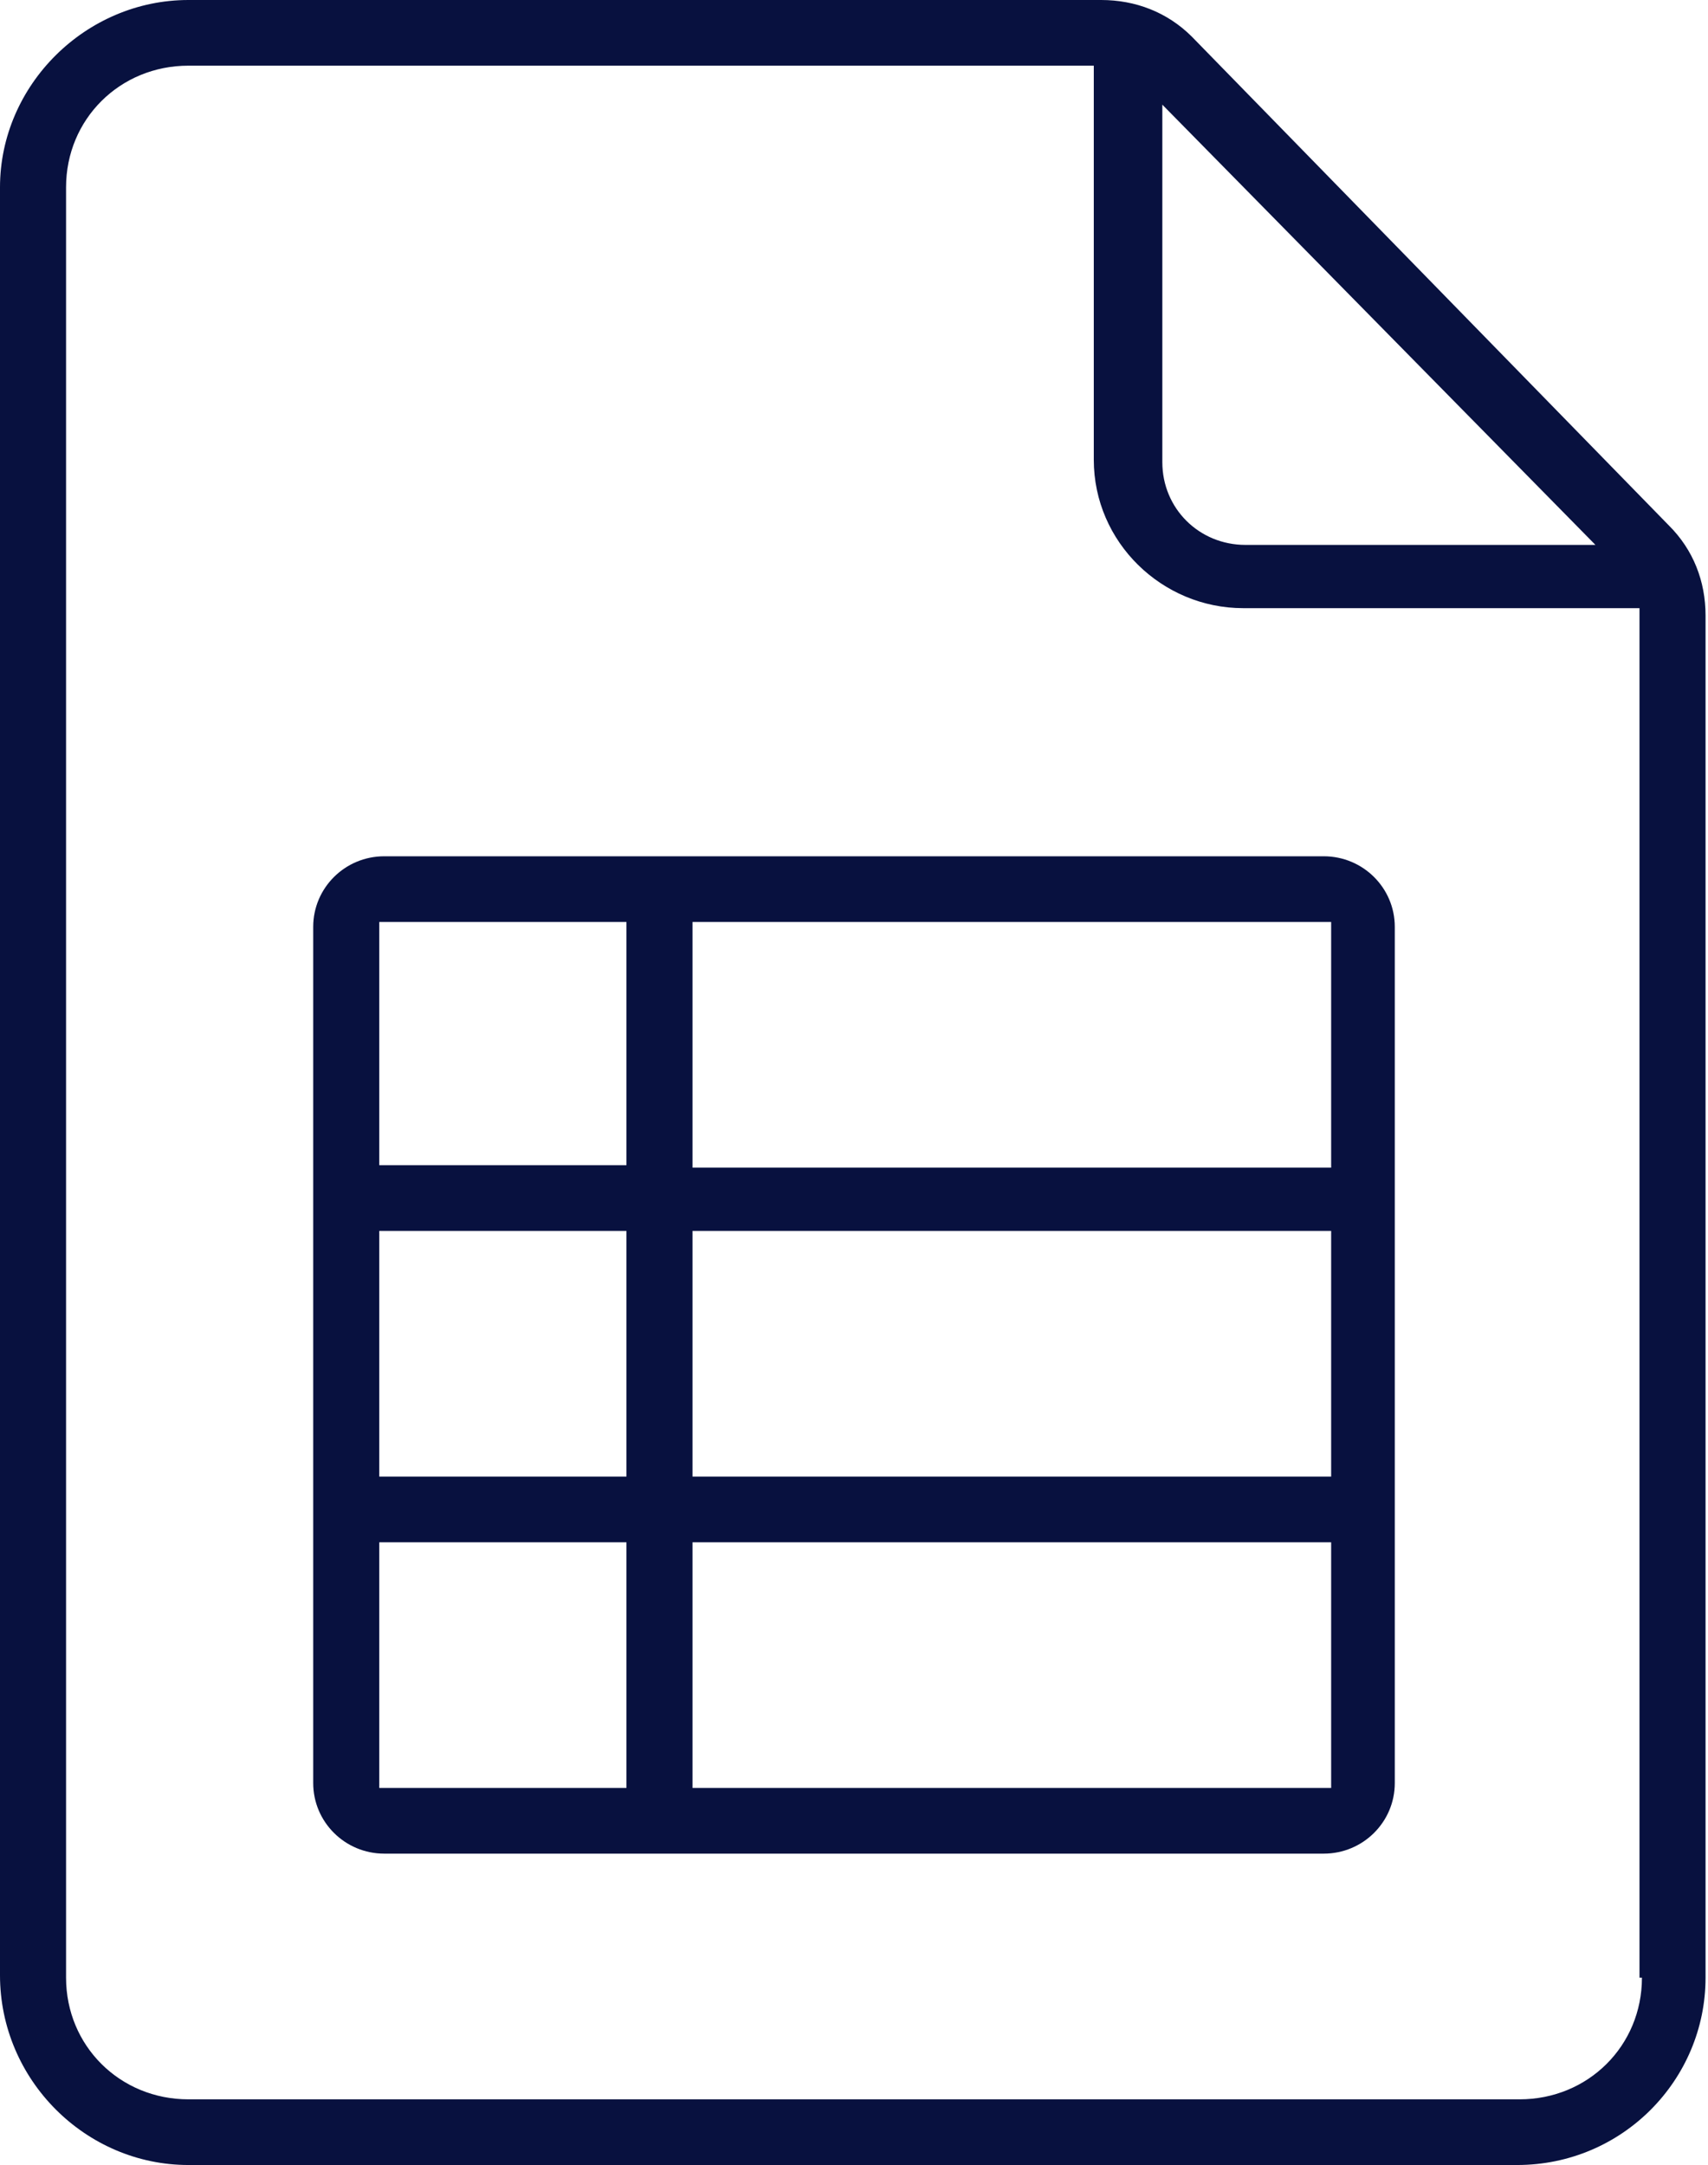
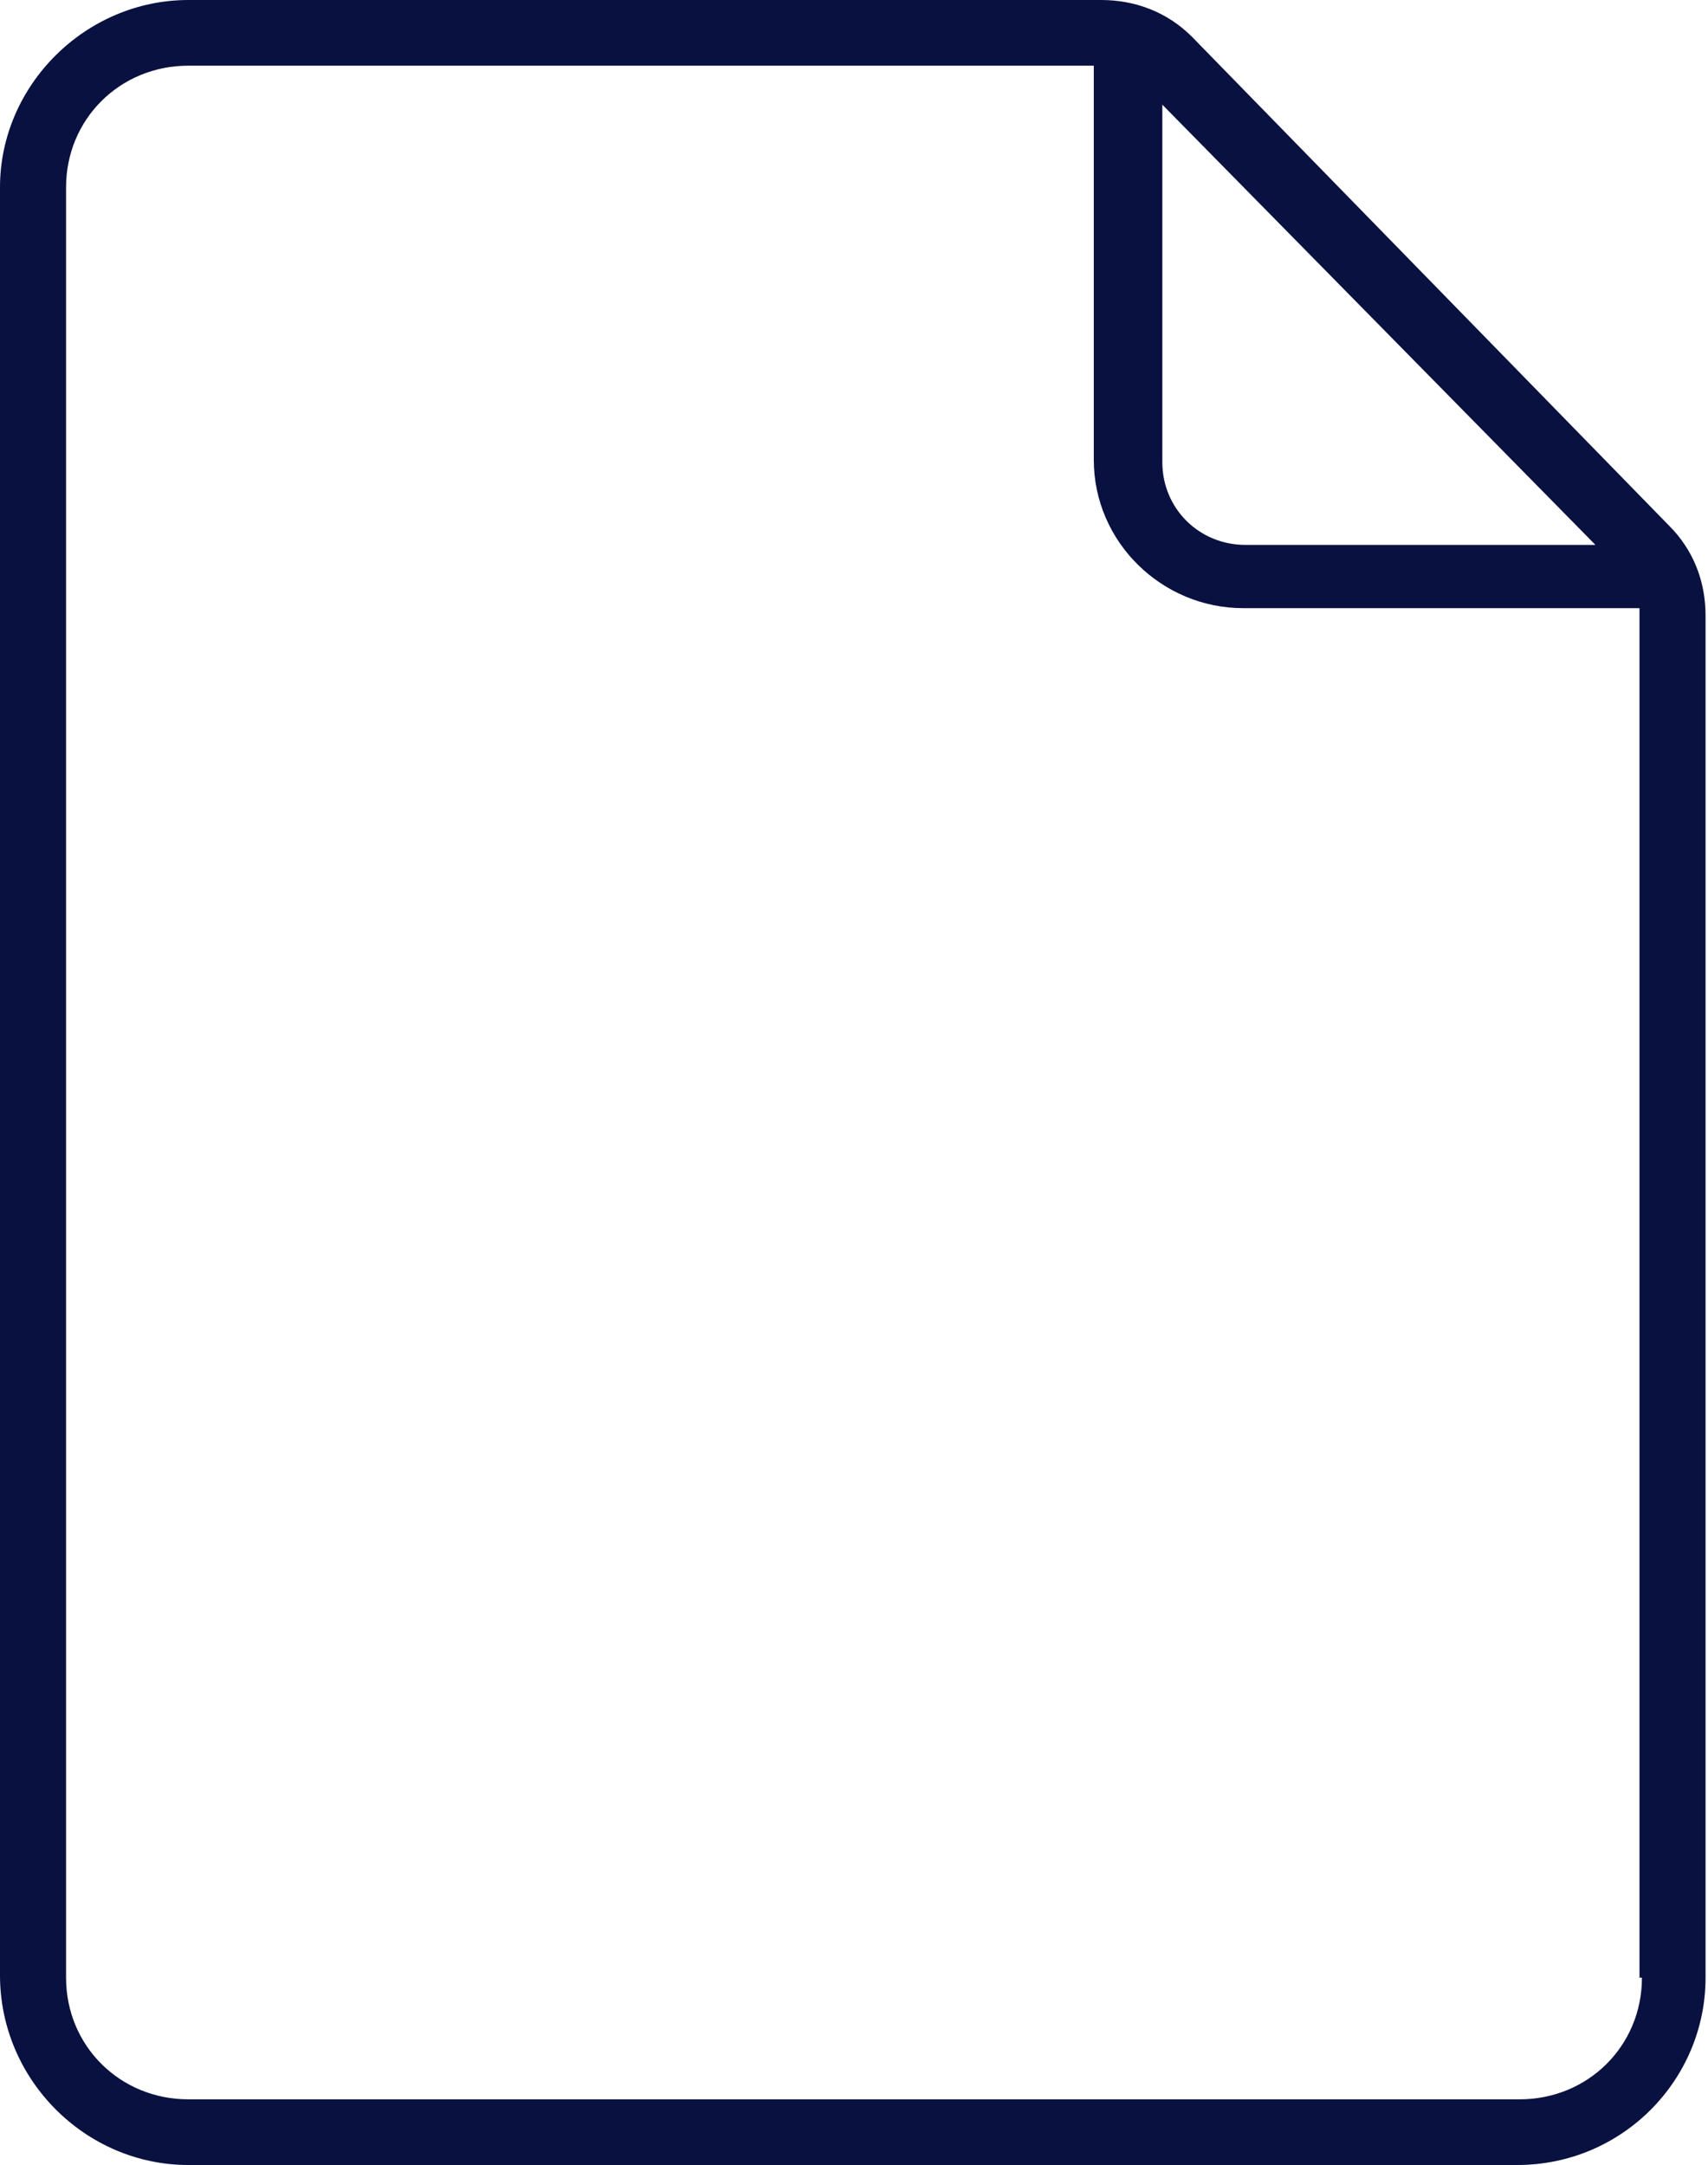
<svg xmlns="http://www.w3.org/2000/svg" width="71" height="90" viewBox="0 0 71 90" fill="none">
  <path d="M49.537 1.517C48.52 0.506 47.198 0 45.774 0H7.832C3.56 0 0 3.539 0 7.787V82.112C0 86.461 3.56 90 7.832 90H63.066C67.44 90 70.898 86.461 70.898 82.213V25.584C70.898 24.169 70.39 22.854 69.373 21.843L49.537 1.517ZM48.215 4.247L66.321 22.652H51.775C49.842 22.652 48.317 21.135 48.317 19.213V4.247H48.215ZM68.254 82.213C68.254 85.045 66.016 87.27 63.168 87.27H7.832C4.984 87.27 2.746 85.045 2.746 82.213V7.787C2.746 4.955 4.984 2.73 7.832 2.73H45.468V19.112C45.468 22.551 48.317 25.281 51.673 25.281H68.152V82.213H68.254Z" fill="#08113F" />
-   <path d="M13.02 38.528V74.124C13.02 75.742 14.342 77.056 15.97 77.056H55.03C56.658 77.056 57.98 75.742 57.98 74.124V38.528C57.98 36.91 56.658 35.596 55.03 35.596H15.97C14.342 35.596 13.02 36.91 13.02 38.528ZM26.04 74.326H15.766V64.113H26.04V74.326ZM26.04 61.382H15.766V51.169H26.04V61.382ZM28.787 38.326H55.335V48.539H28.787V38.326ZM28.787 51.169H55.335V61.382H28.787V51.169ZM28.787 64.113H55.335V74.326H28.787V64.113ZM26.04 48.438H15.766V38.326H26.04V48.438Z" fill="#08113F" />
</svg>